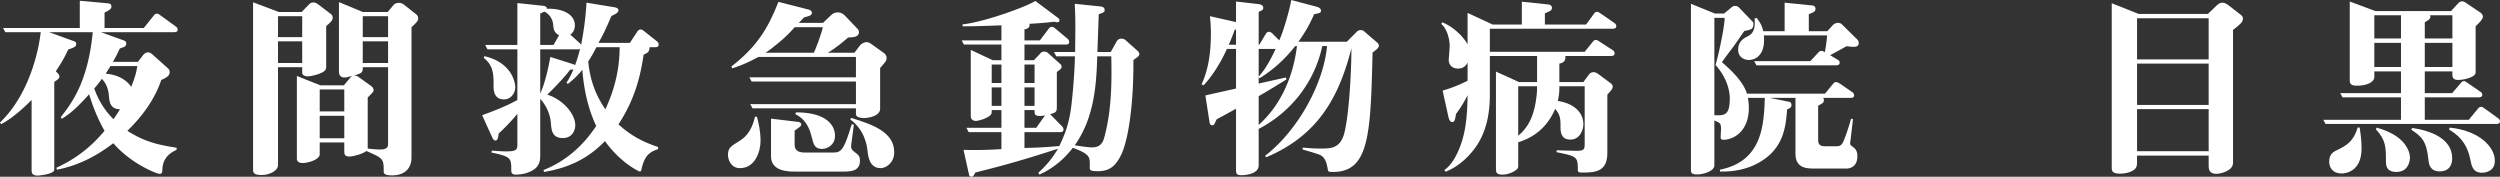
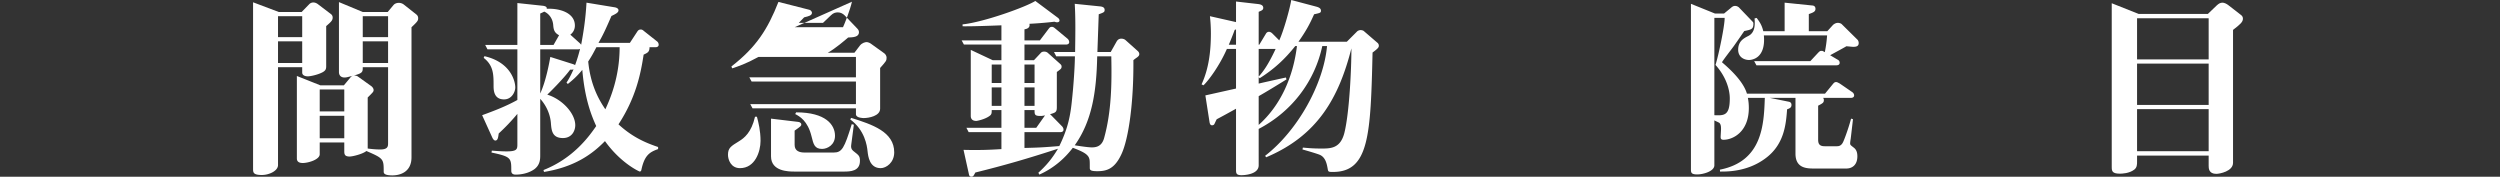
<svg xmlns="http://www.w3.org/2000/svg" width="7877.28" height="556.8" viewBox="0 0 7877.28 556.8">
  <rect x="0" y="0" width="7877.28" height="556.8" fill="#333333" stroke="none" />
  <defs>
    <style>.cls-1{fill:#fff;}</style>
  </defs>
  <g id="レイヤー_2" data-name="レイヤー 2">
    <g id="レイヤー_1-2" data-name="レイヤー 1">
-       <path class="cls-1" d="M549.6,101.4H318l66.6,24c11.4,4.2,13.2,5.4,13.2,11.4A12.47,12.47,0,0,1,393,147c-1.8,1.2-13.2,4.8-15.6,6-6,13.2-8.4,18.6-21.6,42h78.6l16.8-21.6c3-4.2,9-8.4,15-8.4,4.8,0,9,2.4,12,4.8L516.6,204c16.2,14.4,18,15.6,18,22.8,0,12-9,17.4-26.4,25.2-21,61.8-60,114.6-106.8,160.2,52.8,33.6,93.6,43.8,155.4,53.4l-.6,6.6c-13.8,6.6-42,21-44.4,58.2-.6,13.8-1.2,17.4-9,17.4-8.4,0-89.4-31.2-145.8-96.6-25.2,19.2-90,67.2-177.6,83.4l-1.8-6c72-33,117.6-75.6,151.8-116.4C308.4,375,294,339.6,280.8,297c-46.8,52.8-70.2,67.2-85.8,77.4l-3.6-5.4c33.6-42.6,85.8-109.8,100.8-267.6H154.8l74.4,27c10.2,3.6,10.8,5.4,10.8,10.2,0,7.8-3.6,10.2-25.2,17.4-9.6,21-18.6,38.4-39,68.4,8.4,8.4,11.4,11.4,11.4,16.2,0,6.6-3.6,9-16.2,17.4V529.2c0,6,0,7.8-1.8,10.2-9,10.2-46.8,13.8-50.4,13.8-19.2,0-19.2-10.8-19.2-18V315c-30,30-63.6,59.4-96,76.2L0,385.8C72.6,317.4,115.8,204,128.4,101.4H16.8L9.6,88.2H251.4V2.4l85.2,7.8C345,10.8,351,11.4,351,21c0,6.6-6,11.4-21.6,18.6V88.2H453l31.8-39.6c2.4-3,4.2-5.4,9.6-5.4,2.4,0,4.2,0,11.4,5.4l48,34.8c3.6,2.4,6,6,6,9.6,0,6-4.2,8.4-10.2,8.4Zm-206.4,201c-2.4-28.8-12-42.6-22.2-54-7.2,10.2-12.6,16.8-24,30.6,16.2,45,37.8,73.8,60.6,96.6,10.2-14.4,16.8-25.2,20.4-31.2C346.8,343.2,345,321,343.2,302.4Zm4.8-94.2c-4.2,7.2-9,14.4-15,24,46.2,3.6,70.8,26.4,80.4,41.4,10.8-26.4,16.2-44.4,19.2-65.4Z" />
      <path class="cls-1" d="M1027.8,82.2v126c0,9-1.2,14.4-13.2,20.4-15.6,7.8-37.8,12-44.4,12-8.4,0-18-3-18-12V211.8H876V520.2c0,18-27.6,31.2-51,31.2-27.6,0-27.6-8.4-27.6-19.8V7.2l81,30.6h72l24-24.6A17.88,17.88,0,0,1,987,7.8c5.4,0,10.2,1.8,15.6,6l40.2,30.6a13.1,13.1,0,0,1,5.4,10.8c0,8.4-3.6,12.6-20.4,27ZM952.2,51H876v66h76.2Zm0,79.2H876v68.4h76.2Zm344.4-44.4V495.6c0,46.2-35.4,57-60,57-21,0-27.6-4.2-27.6-11.4,0-40.2,0-42-54.6-65.4-10.2,9-42.6,17.4-52.8,17.4-14.4,0-16.8-6-16.8-16.2V448.8h-77.4V486c0,16.8-36,27.6-53.4,27.6-9,0-18.6-2.4-18.6-14.4V239.4l73.8,29.4h74.4l21-25.2c1.8-2.4,4.2-3.6,6.6-4.8-18,4.8-20.4,5.4-25.8,5.4-8.4,0-17.4-4.2-17.4-17.4V6.6l75,31.2h78.6l18.6-22.2c3.6-4.2,10.2-6.6,16.2-6.6a26.22,26.22,0,0,1,16.8,6l37.2,29.4c4.2,3,7.2,6.6,7.2,13.2,0,7.2-1.8,10.2-21,28.2ZM1084.8,282h-77.4v69h77.4Zm0,82.8h-77.4v70.8h77.4Zm138-153H1143c0,15,0,18.6-28.8,26.4,7.2-.6,11.4,1.2,14.4,3.6l40.2,28.8c5.4,3.6,8.4,9,8.4,13.2,0,5.4-2.4,7.2-18.6,23.4V468c22.2,3,36,3,39.6,3,23.4,0,24.6-9.6,24.6-19.2Zm0-160.8H1143v66h79.8Zm0,79.2H1143v68.4h79.8Z" />
      <path class="cls-1" d="M2065.2,148.8h-18.6c0,15-6,17.4-18.6,23.4-9,59.4-24,135-79.2,219.6,44.4,40.8,85.8,58.2,124.8,71.4v6.6c-27.6,9.6-43.2,20.4-52.8,66-.6,3-3,4.8-4.8,4.8s-60-26.4-109.8-96c-40.8,42-96.6,81.6-192,97.2l-1.8-6c93-36.6,142.8-104.4,166.2-138.6-15-33-36-84.6-43.8-177-17.4,21-30.6,32.4-45.6,44.4l-4.2-4.2c6.6-10.2,12.6-20.4,22.2-42-3,1.2-4.2,1.2-10.8,1.2-19.8,27.6-67.8,75-72,78.6,46.8,14.4,88.2,58.8,88.2,96.6,0,15-9,40.2-39,40.2-34.8,0-36-25.8-37.8-47.4-.6-9.6-4.8-44.4-33.6-76.2V489c0,11.4,0,30-18,43.8-19.8,14.4-45,17.4-58.8,17.4-3.6,0-14.4,0-14.4-12,0-40.2,0-44.4-62.4-57.6l1.2-6c15.6,1.2,30.6,2.4,46.2,2.4,32.4,0,34.2-6.6,34.2-21.6V358.8a637.89,637.89,0,0,1-58.8,61.8c-1.8,13.2-3,22.2-10.8,22.2-4.8,0-8.4-7.2-9-8.4L1519.2,363c37.8-13.8,75.6-28.2,111-48V155.4H1536l-7.2-13.8h101.4V9.6l78.6,8.4c6,.6,15.6,2.4,13.8,9.6,44.4-1.8,88.8,14.4,88.8,52.8a34.82,34.82,0,0,1-14.4,28.8l30,27a34.3,34.3,0,0,1,4.2,4.8c7.2-39,13.8-79.2,16.8-132.6l87.6,14.4c4.8.6,13.2,3,13.2,9.6,0,7.2-8.4,11.4-22.2,18-19.2,44.4-28.2,63-40.8,84.6h99l24-36.6c2.4-3,4.8-5.4,10.2-5.4,4.2,0,6.6,1.8,10.8,5.4l40.2,31.8a13.44,13.44,0,0,1,5.4,10.8c0,6-5.4,7.8-10.2,7.8Zm-477,164.4c-33,0-33-30.6-33-43.8,0-34.2,0-63-31.2-87l2.4-5.4c85.2,19.8,97.2,81.6,97.2,98.4,0,13.8-10.8,37.8-35.4,37.8ZM1743,77.4c-2.4-22.8-16.8-36-28.2-40.8a134.18,134.18,0,0,1-12.6,6v99h42l17.4-30.6c-16.2-8.4-17.4-19.2-18.6-33.6Zm79.2,78h-120V294.6c18.6-40.2,28.8-98.4,31.8-115.2l72,22.8c3,1.2,3.6,1.2,6,3a430.46,430.46,0,0,0,15.6-51c-2.4.6-3.6,1.2-5.4,1.2Zm57-6.6c-11.4,21.6-13.8,26.4-25.8,45,7.2,73.2,32.4,118.8,54,150.6,14.4-31.2,45-100.8,45-195.6Z" />
-       <path class="cls-1" d="M2331.6,529.81c-28.8,0-37.8-27-37.8-42,0-21.6,9-27,35.4-43.2,15.6-9.6,38.4-27,49.8-76.8h6c4.8,18,11.4,43.8,11.4,76.2,0,33-16.8,85.8-64.8,85.8ZM2773.2,214.2V342.6c0,22.8-35.4,29.4-51.6,29.4-1.2,0-24.6,0-24.6-12V341.4H2371.2l-7.2-13.2h333V256.8H2368.2l-7.2-13.2h336V179.4H2389.8c-39,21.6-64.8,30-82.8,36l-2.4-6c78-60.6,114-116.4,148.2-203.4l96.6,24.6c7.8,1.8,9,8.4,9,9.6,0,8.4-9.6,10.8-24.6,14.4-1.2,1.2-11.4,12-16.8,17.4h76.2l25.2-24c7.8-7.8,15.6-9,21.6-9,9,0,16.2,4.2,21.6,9.6l40.2,42c.6.6,4.8,4.8,4.8,10.8,0,15.6-18.6,16.2-34.2,16.8-9,7.8-40.2,34.8-64.2,48h84l17.4-22.8c6.6-8.4,16.8-10.8,21-10.8,3,0,9,1.8,13.2,4.8l42.6,30.6c3,2.4,7.2,7.2,7.2,13.8C2793.6,191.4,2791.8,193.2,2773.2,214.2ZM2503.8,85.8c-23.4,28.2-66,63.6-91.8,80.4h152.4c4.8-10.2,22.2-53.4,28.2-80.4Zm155.4,454.81H2503.8c-18,0-74.4,0-74.4-48V373.81l85.2,10.2c9.6,1.2,10.2,6.6,10.2,7.8,0,4.8-.6,5.4-21,19.8v45c0,19.8,16.2,24,31.2,24h91.8c26.4,0,33.6-13.8,57-89.4l6.6,1.8-8.4,64.2c-1.8,12.6,5.4,17.4,8.4,19.8,16.2,12.6,19.2,15,19.2,30,0,32.4-30,33.6-50.4,33.6Zm-69-71.41c-23.4,0-27-14.4-33-39-12-49.8-37.8-63.6-51.6-70.8l3-5.4c93,0,122.4,39,122.4,73.8,0,28.81-24,41.4-40.8,41.4ZM2775,529.81c-35.4,0-39.6-37.2-41.4-53.4-1.8-17.4-8.4-66-54.6-100.2l3-4.8c66.6,21,135.6,43.8,135.6,108.6C2817.6,512.41,2792.4,529.81,2775,529.81Z" />
+       <path class="cls-1" d="M2331.6,529.81c-28.8,0-37.8-27-37.8-42,0-21.6,9-27,35.4-43.2,15.6-9.6,38.4-27,49.8-76.8h6c4.8,18,11.4,43.8,11.4,76.2,0,33-16.8,85.8-64.8,85.8ZM2773.2,214.2V342.6c0,22.8-35.4,29.4-51.6,29.4-1.2,0-24.6,0-24.6-12V341.4H2371.2l-7.2-13.2h333V256.8H2368.2l-7.2-13.2h336V179.4H2389.8c-39,21.6-64.8,30-82.8,36l-2.4-6c78-60.6,114-116.4,148.2-203.4l96.6,24.6c7.8,1.8,9,8.4,9,9.6,0,8.4-9.6,10.8-24.6,14.4-1.2,1.2-11.4,12-16.8,17.4h76.2l25.2-24c7.8-7.8,15.6-9,21.6-9,9,0,16.2,4.2,21.6,9.6l40.2,42c.6.6,4.8,4.8,4.8,10.8,0,15.6-18.6,16.2-34.2,16.8-9,7.8-40.2,34.8-64.2,48h84l17.4-22.8c6.6-8.4,16.8-10.8,21-10.8,3,0,9,1.8,13.2,4.8l42.6,30.6c3,2.4,7.2,7.2,7.2,13.8C2793.6,191.4,2791.8,193.2,2773.2,214.2ZM2503.8,85.8h152.4c4.8-10.2,22.2-53.4,28.2-80.4Zm155.4,454.81H2503.8c-18,0-74.4,0-74.4-48V373.81l85.2,10.2c9.6,1.2,10.2,6.6,10.2,7.8,0,4.8-.6,5.4-21,19.8v45c0,19.8,16.2,24,31.2,24h91.8c26.4,0,33.6-13.8,57-89.4l6.6,1.8-8.4,64.2c-1.8,12.6,5.4,17.4,8.4,19.8,16.2,12.6,19.2,15,19.2,30,0,32.4-30,33.6-50.4,33.6Zm-69-71.41c-23.4,0-27-14.4-33-39-12-49.8-37.8-63.6-51.6-70.8l3-5.4c93,0,122.4,39,122.4,73.8,0,28.81-24,41.4-40.8,41.4ZM2775,529.81c-35.4,0-39.6-37.2-41.4-53.4-1.8-17.4-8.4-66-54.6-100.2l3-4.8c66.6,21,135.6,43.8,135.6,108.6C2817.6,512.41,2792.4,529.81,2775,529.81Z" />
      <path class="cls-1" d="M3583.2,180.6a117.93,117.93,0,0,0-12,9c1.2,132.6-15,247.2-37.2,295.2-21.6,47.4-46.8,54.6-76.2,54.6-23.4,0-24-4.2-24-11.4,0-22.2,0-24.6-3-31.8-6-12.6-24-20.4-50.4-30.6-21,27.6-54.6,61.8-105.6,84.6l-3-6c25.2-22.8,43.2-44.4,61.8-75.6-97.8,31.8-166.2,51.6-260.4,75-5.4,10.2-6.6,13.2-12.6,13.2-4.8,0-6.6-3.6-7.2-6L3036,472.2c51,1.2,81.6,0,119.4-2.4V416.4H3052.2l-7.2-13.8h110.4V346.8h-30.6c0,8.4,0,13.2-5.4,17.4-13.8,11.4-40.2,16.8-43.2,16.8-15.6,0-17.4-10.2-17.4-15.6V157.2l69,32.4h27.6V140.4H3037.2l-7.2-13.2h125.4V79.8c-31.8,1.2-93,3.6-122.4,3v-6C3101.4,69.6,3234.6,21,3262.2,3L3333,55.8c4.2,3,5.4,6.6,5.4,9,0,3.6-3.6,5.4-7.8,5.4-2.4,0-4.2-.6-8.4-1.8-28.2,3.6-65.4,6-78.6,6.6,3.6,14.4-12,16.8-15.6,17.4v34.8h48.6L3304.8,90c1.8-2.4,4.2-5.4,9.6-5.4,4.2,0,7.2,2.4,10.8,5.4l39,32.4a15.5,15.5,0,0,1,4.8,10.2c0,6-5.4,7.8-10.2,7.8H3228v49.2h30l19.2-20.4c3.6-4.2,6-6.6,13.2-6.6,3.6,0,8.4,1.2,11.4,4.2l39,34.8c1.8,1.8,4.2,4.2,4.2,7.8,0,6.6-1.8,7.8-15,17.4V337.2c0,16.2-3.6,17.4-21.6,22.8a30.44,30.44,0,0,1,4.2,3.6l33,33.6c3,3,5.4,6.6,5.4,11.4,0,6-5.4,7.8-10.2,7.8H3228v49.8c47.4-1.2,58.2-1.8,109.8-6,28.2-57.6,35.4-98.4,40.2-148.2,4.2-38.4,8.4-96,9-134.4h-58.8l-7.2-13.8h66.6c.6-50.4,1.8-101.4-1.2-151.8l82.2,8.4c1.8.6,12,1.2,12,10.8,0,6.6-1.8,7.8-18.6,13.8-.6,18.6-3.6,102-4.2,118.8h42l18.6-33c4.2-7.2,9.6-9,15-9,3.6,0,9,1.2,12.6,4.2l39.6,35.4c3,3,4.2,6,4.2,9,0,4.8-3,7.2-6.6,10.2Zm-427.8,22.8h-30.6v58.2h30.6Zm0,72h-30.6v58.2h30.6Zm104.4-72H3228v58.2h31.8Zm0,72H3228v58.2h31.8Zm18.6,90c-18.6,0-18.6-4.8-18.6-18.6H3228v55.8h37.2l27.6-39c-9.6,1.8-10.8,1.8-14.4,1.8Zm178.8-187.8c-2.4,114-16.8,204-70.8,280.2,29.4,4.8,46.2,6.6,54,6.6,14.4,0,31.2-3.6,38.4-28.8,23.4-84,24.6-171.6,22.8-258Z" />
      <path class="cls-1" d="M4324.8,165.6c-6,259.8-10.8,376.2-124.8,376.2-15,0-15-.6-16.8-11.4-2.4-12.6-6-33.6-23.4-42-7.2-3.6-46.8-15-55.8-17.4l1.2-6c13.8,1.2,28.8,3,57.6,3,30,0,60.6,0,73.2-49.2,15.6-62.4,22.2-199.2,22.2-266.4-39.6,155.4-106.2,274.8-268.8,343.2l-3-4.8c103.2-79.8,184.2-226.8,195-345.6h-15c-23.4,109.2-93.6,205.2-200.4,261V520.8c0,30-48.6,31.2-54,31.2-17.4,0-17.4-6.6-17.4-18.6V342.6c-20.4,11.4-53.4,29.4-60.6,33-1.8,2.4-6.6,13.8-7.8,15.6-1.8,3-4.8,3.6-7.2,3.6-6,0-7.2-6.6-7.8-9.6L3798,300.6l96.6-21.6V154.2h-28.8c-22.8,52.2-57.6,99.6-73.8,114.6l-6-3c23.4-50.4,29.4-106.2,29.4-161.4a495.72,495.72,0,0,0-3-53.4l82.2,18.6V4.8l68.4,7.8c4.8.6,17.4,1.8,17.4,12,0,6.6-4.2,8.4-14.4,12.6V141h1.8l21-34.8c.6-1.2,3.6-6,9.6-6,4.2,0,8.4,3,10.8,5.4l21.6,21.6c15-32.4,34.8-105.6,37.8-127.2l79.2,21c6.6,1.8,14.4,4.8,14.4,12.6,0,6.6-2.4,7.2-21.6,11.4-13.2,30-25.8,53.4-49.2,86.4h152.4L4276.2,99c2.4-2.4,7.2-4.2,11.4-4.2,2.4,0,7.8,1.2,9.6,3l43.2,37.2a11.59,11.59,0,0,1,4.2,9c0,5.4-3,9-19.8,21.6ZM3894.6,92.4a14.34,14.34,0,0,1-4.2,1.8c-4.2,12-14.4,37.2-18.6,46.8h22.8Zm186.6,52.8c-33,41.4-66,72-112.2,101.4l-3-3.6v20.4c12-3,72-16.2,85.8-19.2l1.8,6c-28.8,18-65.4,40.2-87.6,52.8v90.6c70.8-63,109.2-154.2,120.6-248.4Zm-115.2,9v87c12.6-13.8,28.8-34.2,53.4-87Z" />
-       <path class="cls-1" d="M5082,90.6H4694.4v72.6h298.8l25.8-31.8c2.4-3,4.2-5.4,9.6-5.4,4.8,0,6,1.8,10.8,4.8l42,27c3,1.8,6,4.8,6,10.8s-5.4,7.8-10.2,7.8H4932c3.6,19.8-13.2,22.8-18.6,24v58.2H4989l17.4-23.4a17.79,17.79,0,0,1,15-7.8c4.8,0,9.6,2.4,13.2,4.8l39.6,29.4c3.6,2.4,7.2,6,7.2,12,0,5.4-1.2,7.2-16.8,24.6V481.8c0,57.6-36,61.8-75,61.8-14.4,0-18,0-18-9,0-41.4-3.6-42-67.2-55.2l.6-6c12.6.6,51.6,1.8,63,1.8,24,0,25.2-5.4,25.2-22.8V271.8h-79.8c0,15,0,23.4-4.8,46.2,65.4,10.8,80.4,48.6,80.4,72.6,0,18-10.2,49.2-40.8,49.2-31.2,0-31.2-26.4-31.2-43.8,0-18.6,0-33.6-16.8-52.8-19.8,46.2-55.2,86.4-116.4,105v69c0,6,0,10.2-1.2,12.6-5.4,8.4-27,20.4-48,20.4s-21-8.4-21-19.8V225.6l72.6,33h57V176.4H4694.4V294.6c0,58.8-8.4,125.4-54,181.2-24,29.4-51,51-85.2,65.4l-4.2-5.4c24-16.2,41.4-50.4,52.2-81,15.6-43.8,20.4-94.8,21-154.8-10.2,20.4-19.8,36.6-36.6,59.4-2.4,16.8-4.2,25.2-11.4,25.2-8.4,0-10.8-10.2-12.6-17.4l-18-81.6c21.6-6.6,46.8-15,78.6-31.2V196.8c-2.4,4.8-9.6,19.2-29.4,19.2-24.6,0-30-17.4-30-27,0-3.6,3-36.6,3-43.8,0-21.6-7.8-54-26.4-69.6l3-5.4c43.8,18,72.6,55.2,79.8,69.6v-99l79.2,36.6h91.8V5.4l81,8.4c7.8.6,13.8,3.6,13.8,10.8,0,8.4-5.4,10.2-22.2,17.4V77.4h129.6l25.2-34.2c1.8-3,4.8-6,9.6-6,3.6,0,6,1.8,11.4,5.4L5086.2,72c3,1.8,6.6,5.4,6.6,10.8,0,6-6,7.8-10.8,7.8ZM4783.8,271.8v156c23.4-20.4,44.4-46.2,54.6-103.8,3-18,4.8-31.8,4.8-52.2Z" />
      <path class="cls-1" d="M5817.6,531H5717.4c-23.4,0-60,0-60-46.8V308.41h-81l59.4,12c3.6.6,9,2.4,9,10.2,0,8.4-5.4,10.8-13.8,13.8-3.6,48-9,112.2-70.2,156-57,41.4-120,40.2-141,40.2l-.6-6c134.4-26.4,138.6-142.8,141.6-226.2h-53.4a159.93,159.93,0,0,1,3,31.8c0,75-49.8,100.2-79.8,100.2-9,0-9-5.4-9-9s1.2-21,1.2-24.6c0-9-.6-14.4-4.8-19.2-1.8-1.8-13.8-6.6-16.2-8.4v141.6c0,19.2-36,28.8-54,28.8-19.8,0-19.8-6.6-19.8-16.8V12l75.6,30.6h28.8l20.4-16.8c4.8-4.2,8.4-7.2,14.4-7.2a18.78,18.78,0,0,1,12,4.8l42.6,44.4c1.2,1.2,3,3,3,6,0,18-5.4,19.2-28.8,24-11.4,16.8-33.6,48.6-34.2,49.2-8.4,11.4-31.8,41.4-36,49.2,17.4,15,66.6,57,78.6,99h246l24.6-30c3-3.6,5.4-6.6,10.2-6.6,3,0,4.2.6,12,4.8l38.4,26.4c3.6,2.4,6.6,6,6.6,10.8,0,6-5.4,7.8-10.2,7.8h-87.6c1.2,1.8,2.4,3,2.4,6.6,0,8.4-3,10.2-18,18v106.8c0,12,3,21,20.4,21h38.4c4.2,0,13.8,0,19.8-13.2,1.8-3,15-36,25.2-73.8l6,1.8-7.2,61.8a124.72,124.72,0,0,0-1.8,13.8c0,5.4,1.2,6,12,14.4,8.4,6.6,10.8,16.2,10.8,27,0,27-16.2,38.4-34.8,38.4ZM5405.4,204.6c10.2-32.4,29.4-125.4,28.8-148.2h-32.4V363c30.6,1.2,48.6,1.8,48.6-52.8C5450.4,303,5450.4,255,5405.4,204.6Zm433.8-57c-3,0-18-1.8-21.6-1.8-1.2,1.2-37.8,21-51,28.2l22.2,13.2c3.6,1.8,7.8,4.2,7.8,10.8,0,6-5.4,7.8-10.2,7.8h-252l-7.2-13.2h177l24.6-26.4c4.2-4.2,6-6,10.8-6,3,0,3,0,10.2,4.2a383.85,383.85,0,0,0,7.2-52.8H5557.8c6.6,74.4-40.2,77.4-46.8,77.4-13.8,0-34.2-7.8-34.2-32.4,0-27.6,19.2-36.6,31.8-43.2,23.4-11.4,21-40.2,19.8-55.2l6.6-1.8c11.4,15,16.8,24.6,21,42h67.2V8.4l88.2,9c5.4.6,9,4.2,9,10.2,0,9-6,11.4-21,16.8v54h58.2l18-19.8c4.8-4.2,10.2-6.6,15.6-6.6,1.2,0,8.4.6,12,4.2l48.6,48c3,2.4,4.8,7.2,4.8,11.4,0,10.2-7.8,12-17.4,12Z" />
      <path class="cls-1" d="M7036.09,94.2V513c0,27-42.6,34.8-52.8,34.8-24,0-24-18-24-25.8V490.2h-225.6V510c0,7.8,0,18-9,24.6-15.6,12-39,12.6-45,12.6-24.6,0-25.8-8.4-25.8-21V10.2l84.6,33.6h218.4l28.2-27c6-5.4,10.8-8.4,18-8.4,5.4,0,12.6,3.6,17.4,7.2l40.2,31.2c4.2,3,6.6,6.6,6.6,12,0,10.2-7.8,17.4-31.2,35.4Zm-76.8-36.6h-225.6V187.2h225.6Zm0,142.8h-225.6V330.6h225.6Zm0,143.4h-225.6V476.4h225.6Z" />
-       <path class="cls-1" d="M7866.49,390.6H7327.68l-7.2-13.2h244.8V306.6h-184.2l-7.2-13.2h191.4V225h-84v17.4c0,17.4-25.8,27.6-53.4,27.6-9,0-24,0-24-15V4.8l80.4,30h238.8l20.4-22.2c4.2-4.8,7.8-8.4,13.8-8.4,4.8,0,9.6,2.4,12.6,4.8l45.6,30.6c1.2.6,7.8,5.4,7.8,13.2s-11.4,19.2-22.8,30V228c0,18-45,24-53.4,24-13.2,0-19.8-4.2-19.8-16.2V225h-87v68.4h86.4l27-31.8c3-3.6,5.4-6,10.2-6,3.6,0,4.2,1.2,10.8,5.4l40.2,27.6c3,1.8,6.6,4.2,6.6,10.2s-5.4,7.8-10.2,7.8h-171v70.8h138.6l28.8-34.8c3-3.6,4.8-6,9.6-6,4.2,0,6,1.2,10.8,4.8l42.6,30.6c3,2.4,6.6,4.8,6.6,10.8s-6,7.8-10.79,7.8Zm-487.8,156c-33,0-39.6-24-39.6-37.2,0-24.6,13.2-31.2,28.8-38.4,39.6-18.6,51-38.4,61.2-69.6l6,.6c3,19.8,6,40.8,6,66C7441.09,541.81,7388.89,546.61,7378.69,546.61ZM7565.29,48h-84v73.2h84Zm0,87h-84v76.2h84Zm-14.4,406.81c-33,0-33-22.8-33-33,0-43.8,0-67.8-31.8-101.4l2.4-5.4c27.6,7.8,60,21,81,43.2,15,15.6,24,35.4,24,51,0,13.2-6,45.6-42.6,45.6Zm136.8-1.8c-31.8,0-34.8-24-36-37.2-6-59.4-21.6-72.6-54-94.2l3-5.4c56.4,7.8,126,33,126,95.4,0,16.8-6.6,41.4-39,41.4Zm39.6-492h-70.2c3.6,10.2-3.6,14.4-16.8,22.2v51h87Zm0,87h-87v76.2h87Zm93.6,409.21c-28.8,0-33-20.4-37.2-42-11.4-55.2-40.2-78-67.2-94.2l2.4-6c94.2,9.6,142.2,61.8,142.2,104.4,0,34.8-31.8,37.8-40.2,37.8Z" />
    </g>
  </g>
</svg>